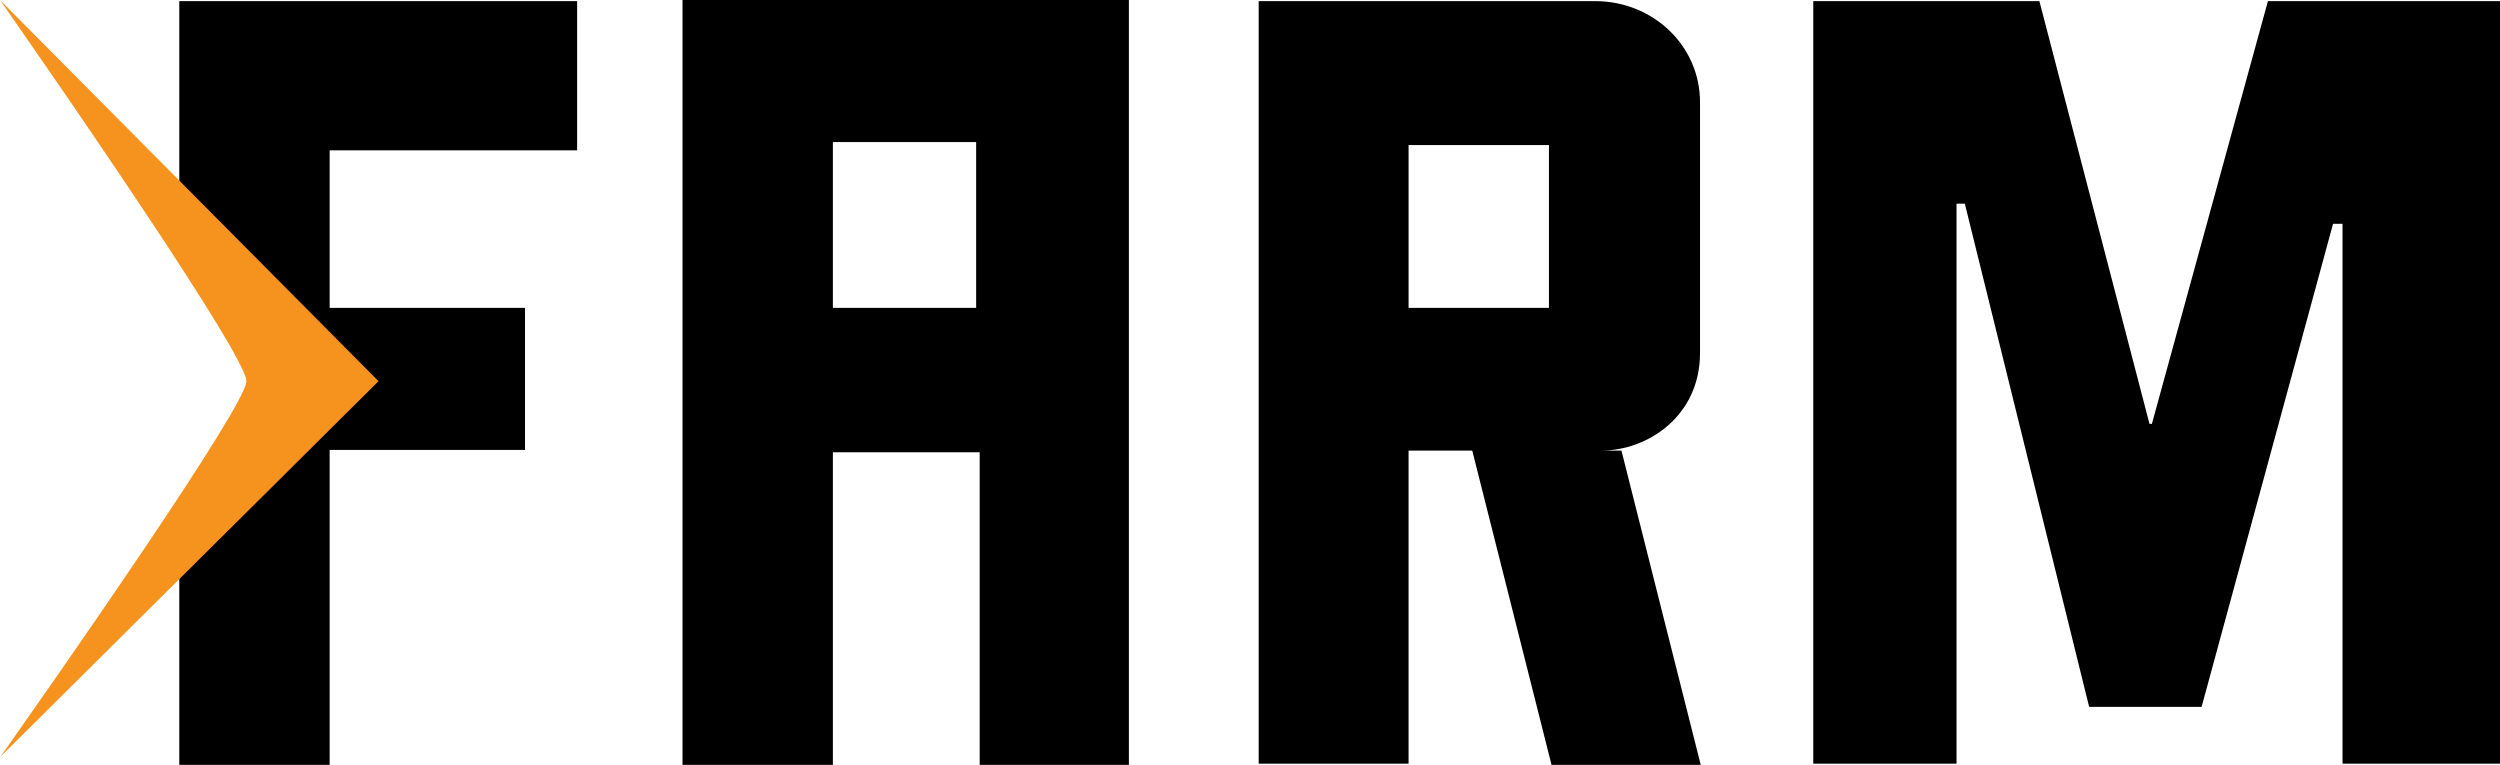
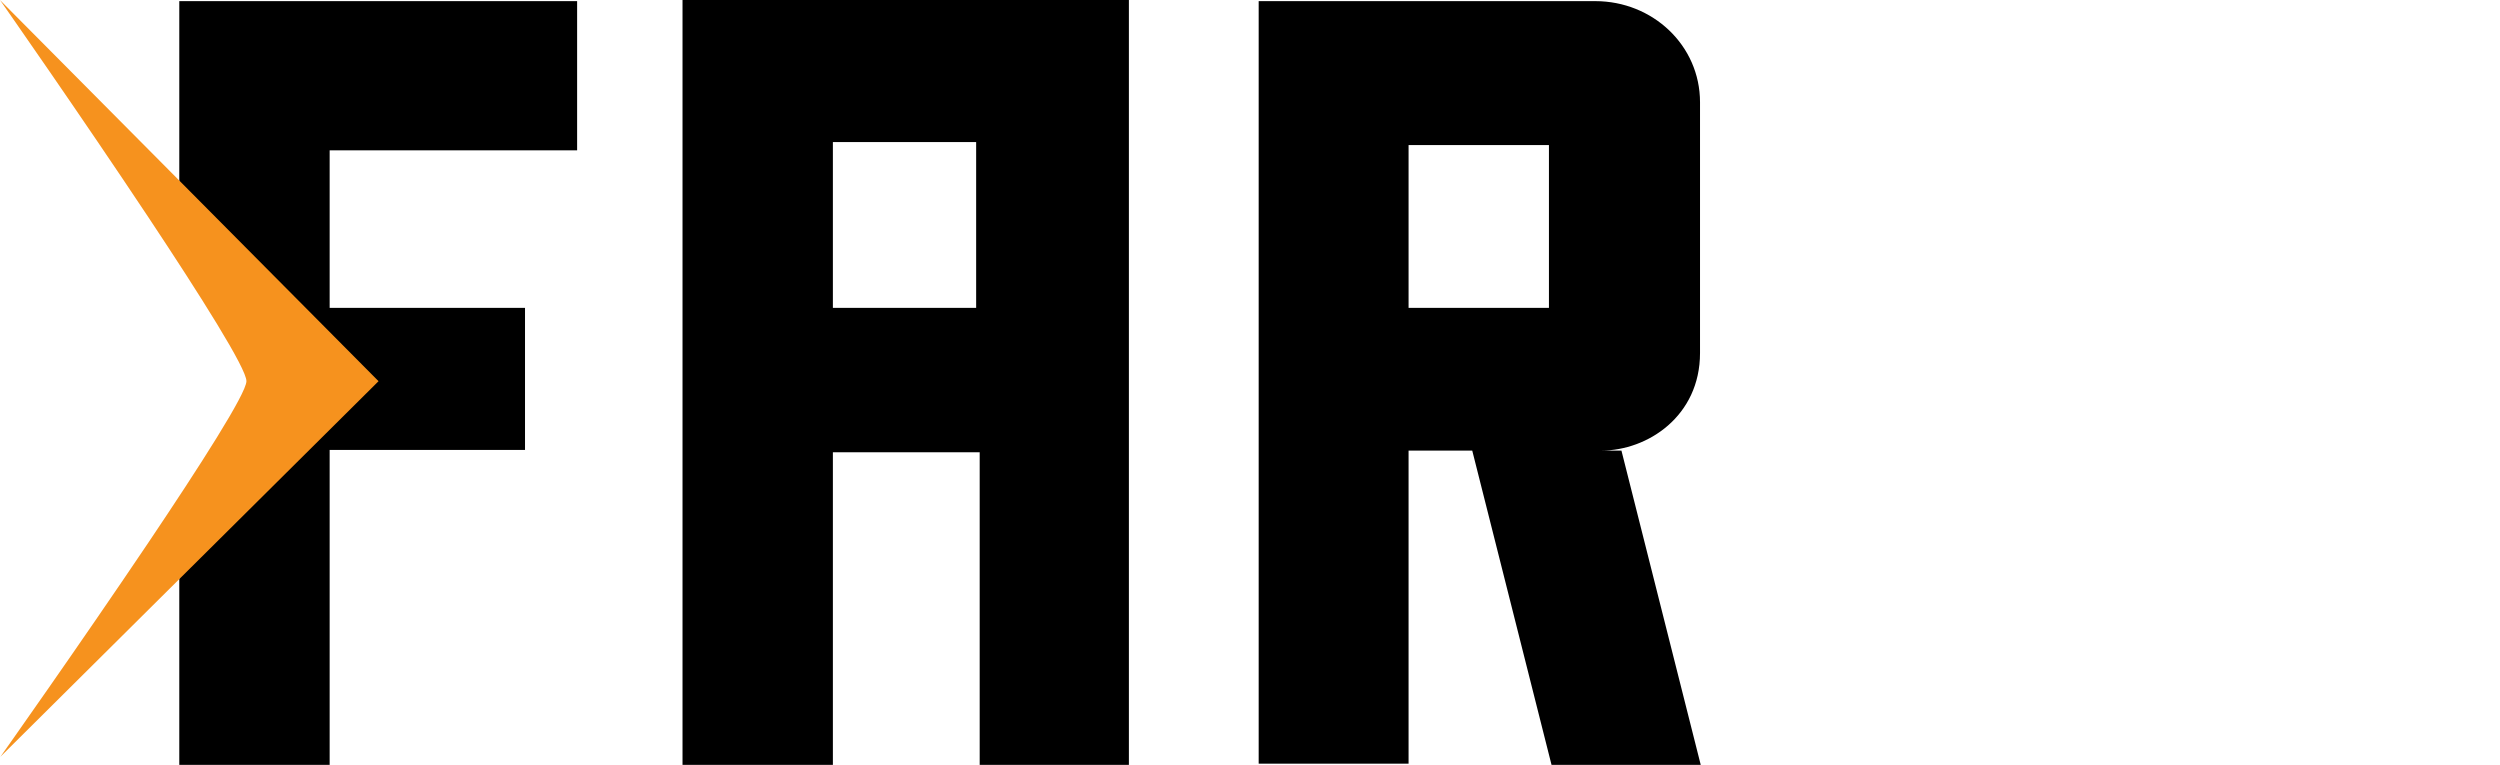
<svg xmlns="http://www.w3.org/2000/svg" id="Layer_2" data-name="Layer 2" viewBox="0 0 2571.13 786.64">
  <defs>
    <style> .cls-1 { fill: #f6921e; } </style>
  </defs>
  <g id="Layer_1-2" data-name="Layer 1">
    <g>
      <g>
        <g>
          <path d="M339.03,154.63h254.51V1.18H184.39v222.34c53.74,80.95,100.98,155.75,100.78,168.52-.2,12.73-47.28,86.3-100.78,165.9v228.69h154.64v-323.92h200.92v-146.11h-200.92v-161.98Z" />
          <path d="M701.94,0v786.63h154.64v-321.49h150.98v321.49h153.45V0h-459.08ZM1003.92,316.61h-147.34v-170.51h147.34v170.51Z" />
-           <path d="M2332.45,1.18l-119.34,434.77h-2.46L2097.42,1.18h-232.57v784.23h147.34V209.44h8.53l127.87,517.54h115.65l135.21-496.84h9.72v555.26h161.98V1.18h-238.68Z" />
        </g>
        <path class="cls-1" d="M389.32,392.04l-71.15,70.68-10.87,10.79-154.64,153.57L.4,778.31s81.7-115.42,152.26-220.36c53.5-79.6,100.58-153.17,100.78-165.9.2-12.77-47.04-87.57-100.78-168.52C82.93,118.5,2.22,3.2,0,.07l152.66,153.69,154.64,155.71,7.1,7.14,74.92,75.44Z" />
      </g>
      <path d="M1667.59,463.41h-20.74c47.7,0,101.54-35.47,101.54-100.32V105.16c0-58.71-48.94-103.99-107.65-103.99h-346.25v784.23h154.16v-321.99h65.48l81.55,323.21h153.45l-81.55-323.21ZM1448.65,316.6v-167.38h144.36v167.38h-144.36Z" />
    </g>
  </g>
</svg>